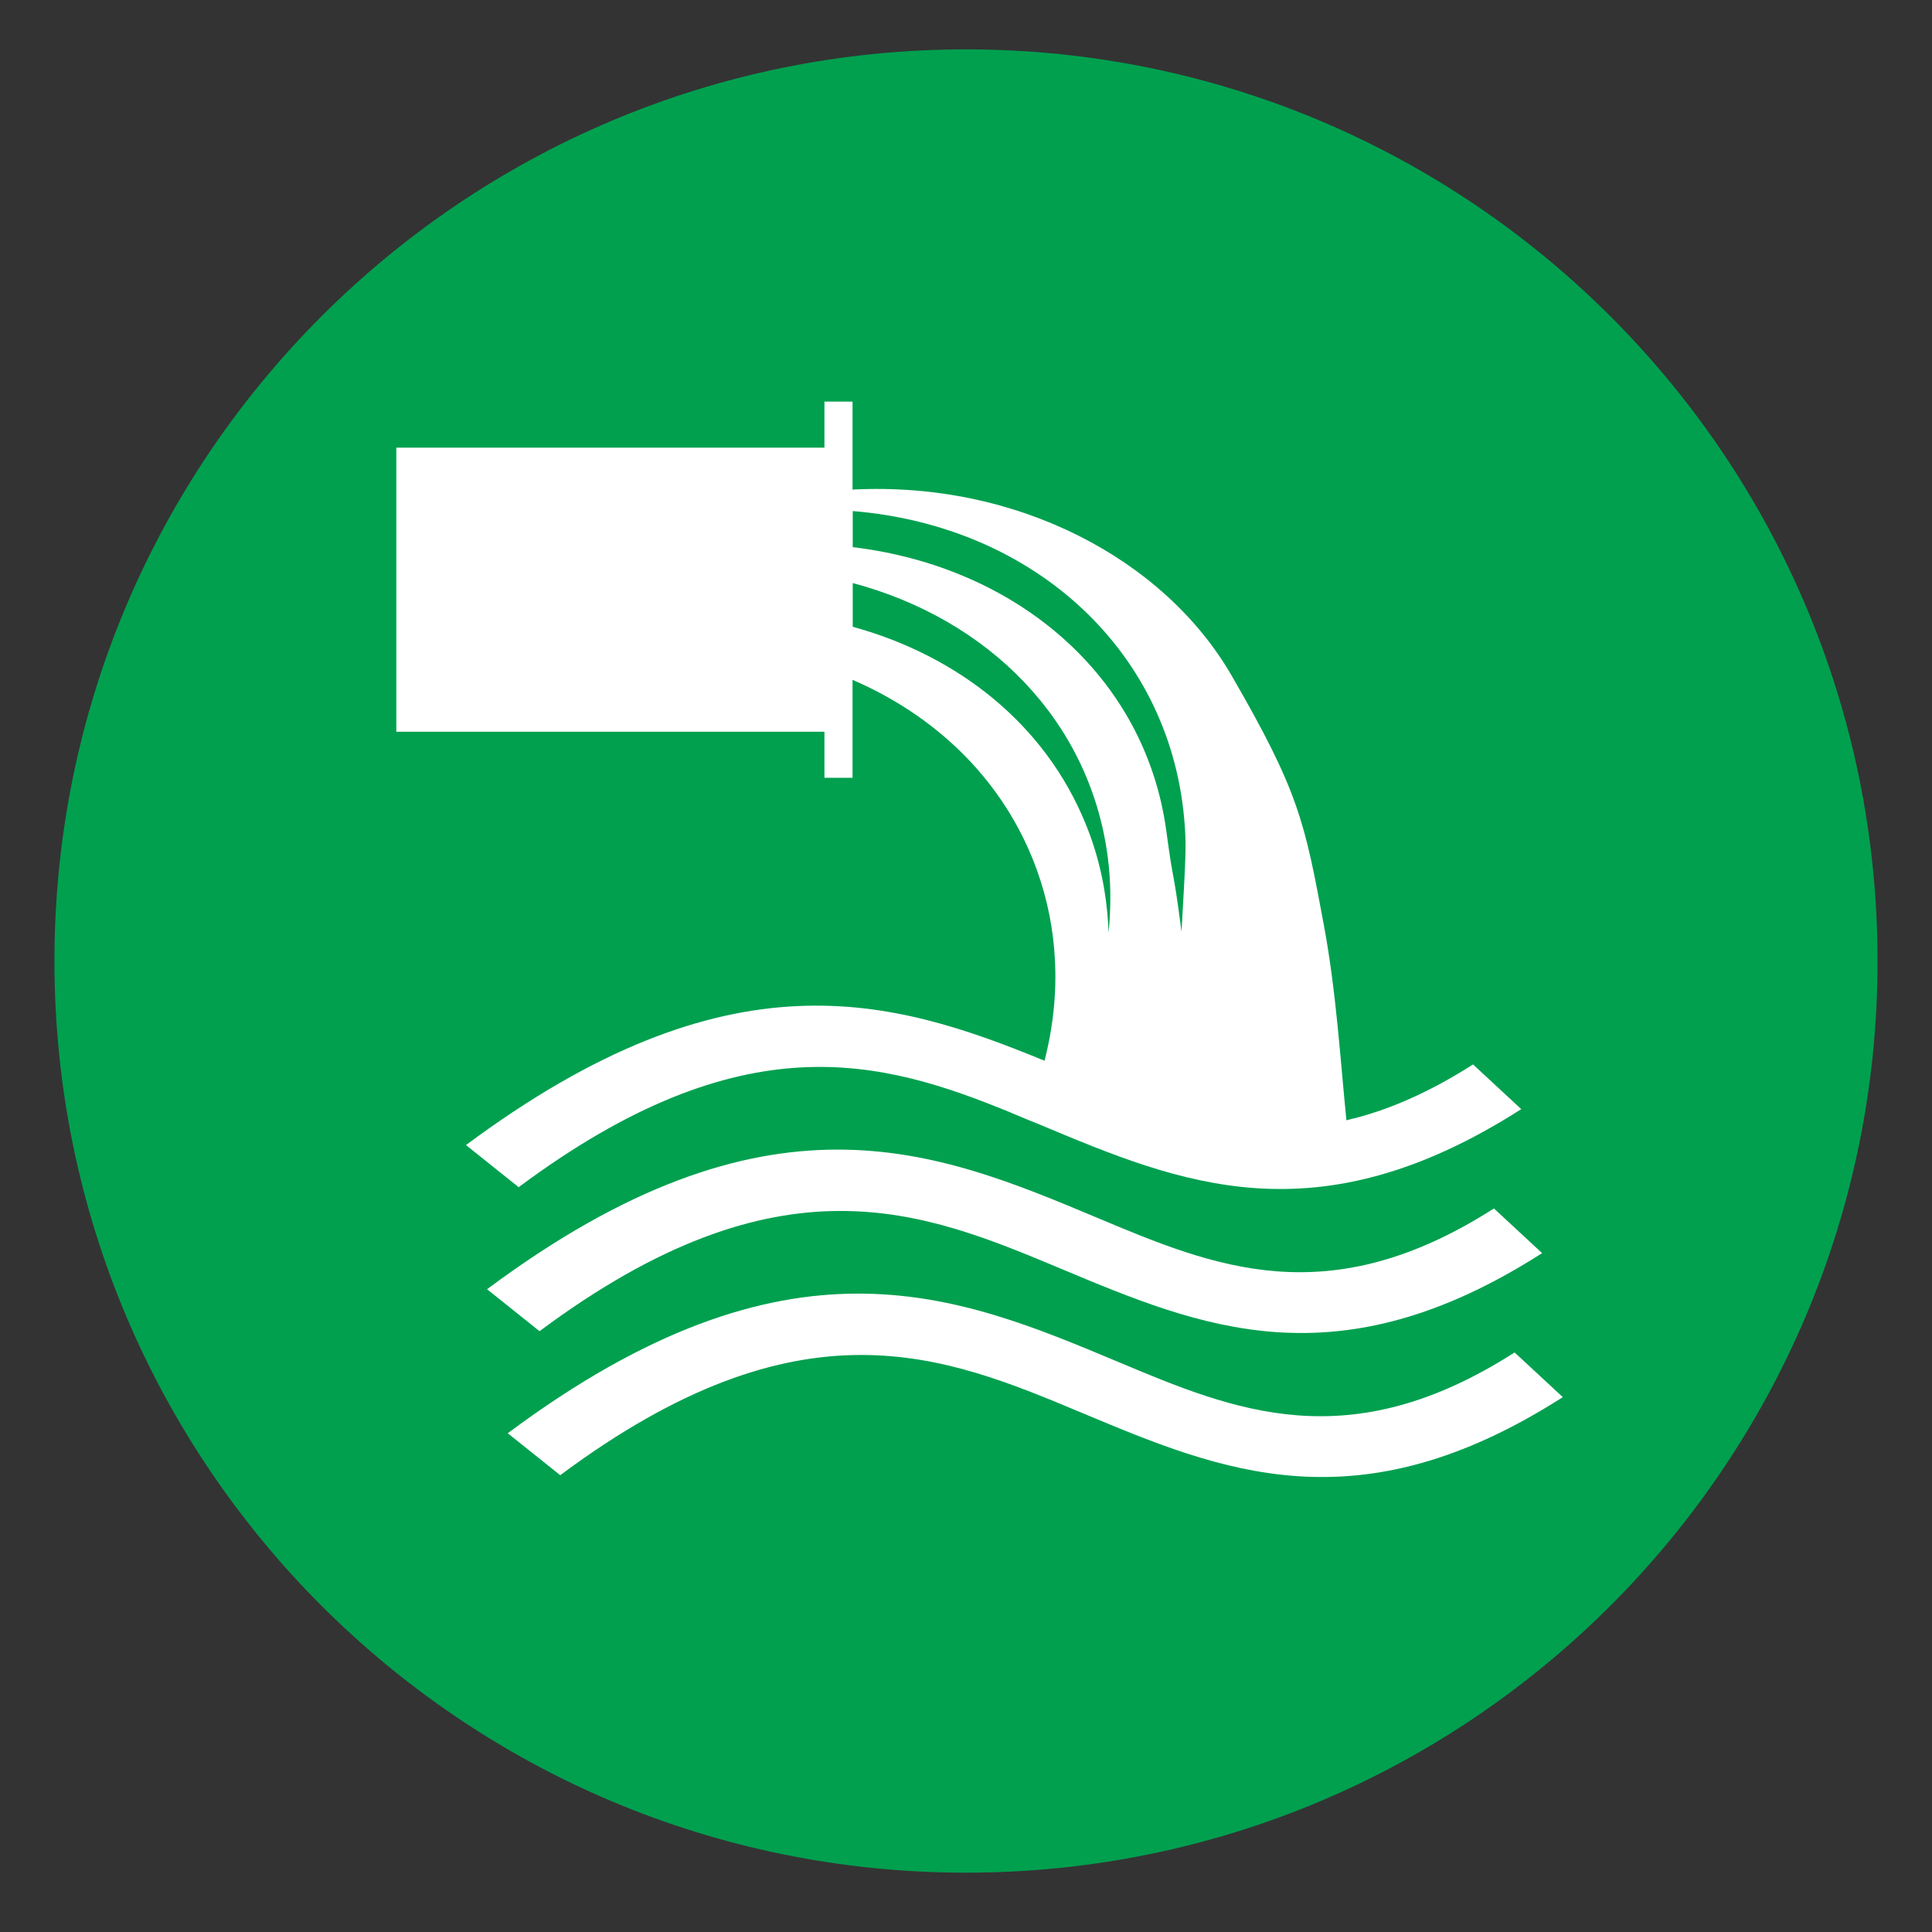
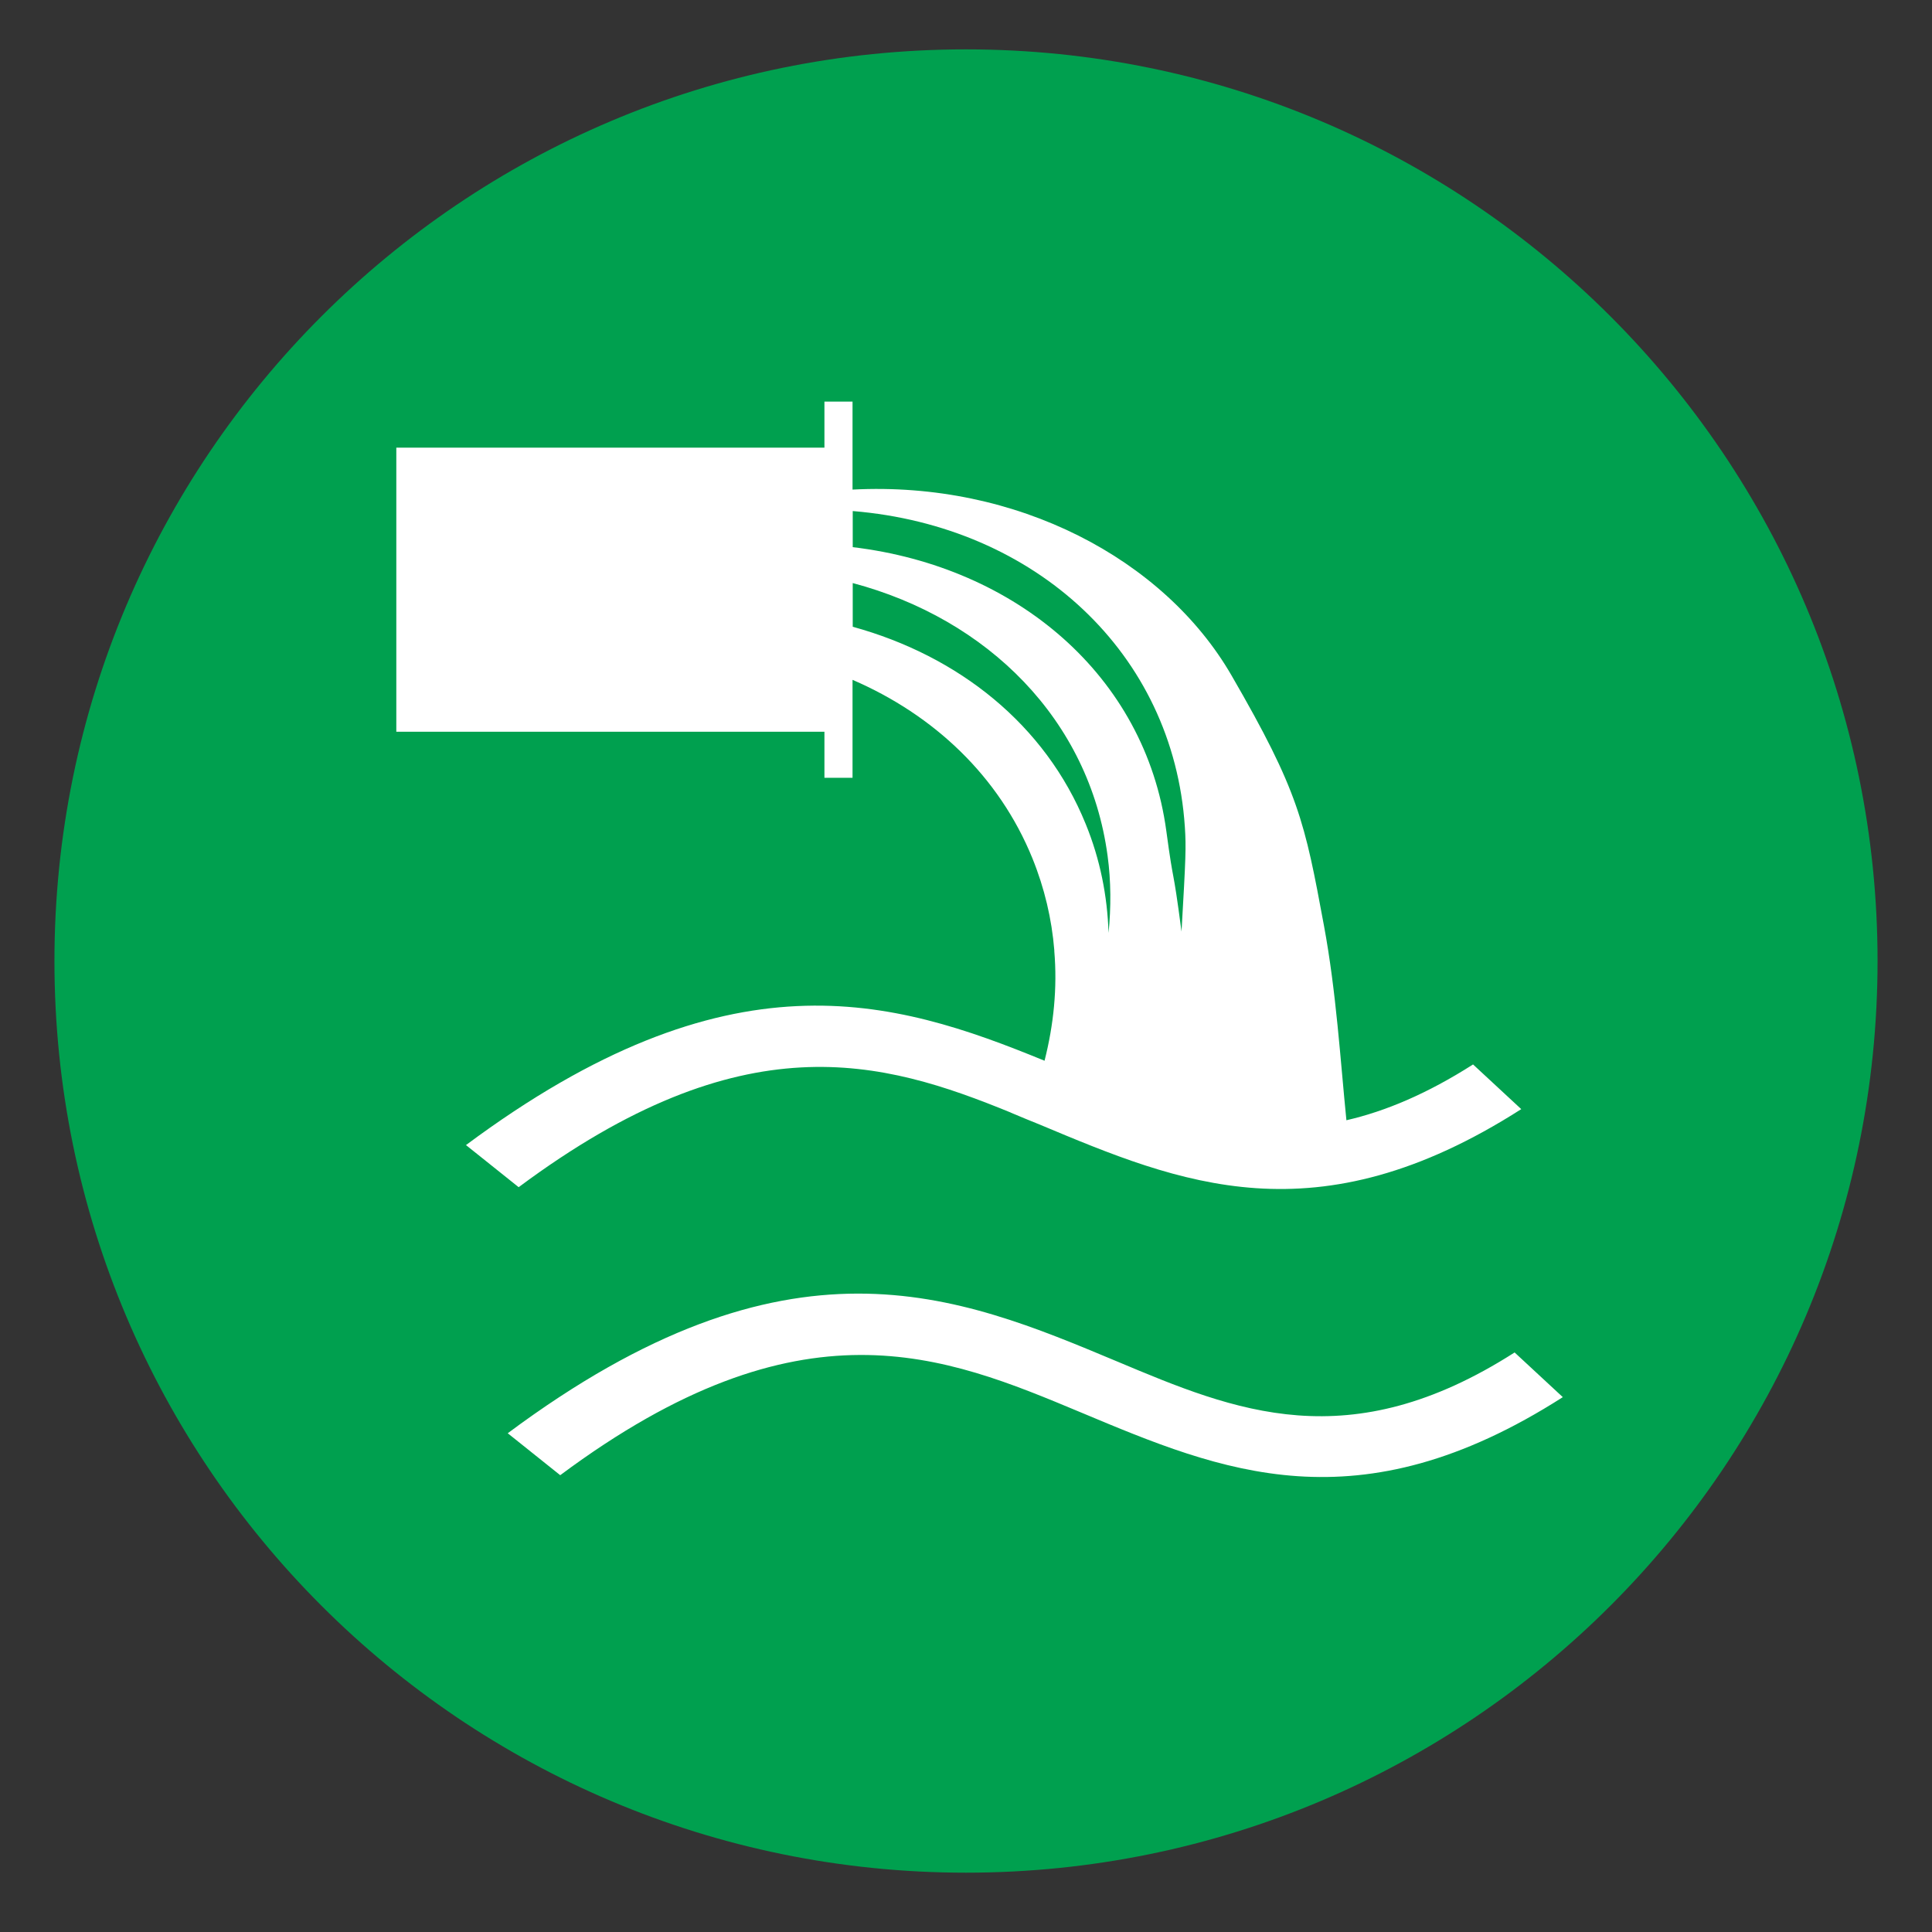
<svg xmlns="http://www.w3.org/2000/svg" id="Layer_1" version="1.1" viewBox="0 0 990.1 990.1">
  <rect x="0" y="0" width="990.1" height="990.1" fill="#333333" stroke="none" />
  <defs>
    <style> .st0 { fill: #fff; } .st1 { fill: #00a04f; } </style>
  </defs>
  <path class="st1" d="M962.2,492.5c0,258-209.2,467.2-467.2,467.2S27.9,750.5,27.9,492.5,237,25.3,495,25.3s467.2,209.2,467.2,467.2Z" />
  <g>
    <path class="st0" d="M238.9,586.9l26.9,21.5c115.1-85.7,186.3-65.2,252.3-38.2h-.1c0,0,1.2.5,1.2.5,4.5,1.9,9.1,3.8,13.6,5.6,72,30.2,141.6,59.4,246.8-7.9l-24.7-22.9c-23.5,15-44.9,24-64.9,28.6-3.1-30.8-5.2-65.8-11.5-99.7-9.9-53.5-12.9-68.7-47.4-128.3-34.5-59.6-109.9-99.6-194.2-95.2v-45.1h-14.4v23.6h-219.4v145.6h219.4v23.6h14.4v-50.2c41.7,18,75.1,49.4,92.2,91.5,6.2,15.3,9.9,31.1,11.2,47v.5c1.6,18.8-.3,37.7-5,56.2-78-32-161.7-57.1-296.6,43.3ZM607.2,423.6c.7,10.8.5,15.4-1.7,53.8-4.8-36.5-3.7-21.2-7.8-51.6-10.8-79.5-76.9-135.4-160.7-145.4v-18.5c93.8,7.7,164.3,72.9,170.2,161.8ZM437,321.2v-22.4c69.2,18.4,121.2,70,130.6,139.7,1.8,13.2,1.8,26.5.5,39.6-.6-18.9-4.3-37.7-11.7-55.8-20.7-51-65.2-86.2-119.4-101.1Z" />
-     <path class="st0" d="M543.5,650.1c72,30.2,141.6,59.4,246.8-7.9l-24.7-22.9c-85,54.4-143.3,30-203.5,4.7-82.6-34.6-168.4-70.6-312.5,36.7l26.9,21.5c123.7-92.1,196.7-61.5,267-32.1Z" />
    <path class="st0" d="M776.2,693.1c-85,54.4-143.3,30-203.5,4.7-82.6-34.6-168.4-70.6-312.5,36.7l26.9,21.5c123.7-92.1,196.7-61.5,267-32.1,72,30.2,141.6,59.4,246.8-7.9l-24.7-22.9Z" />
  </g>
</svg>